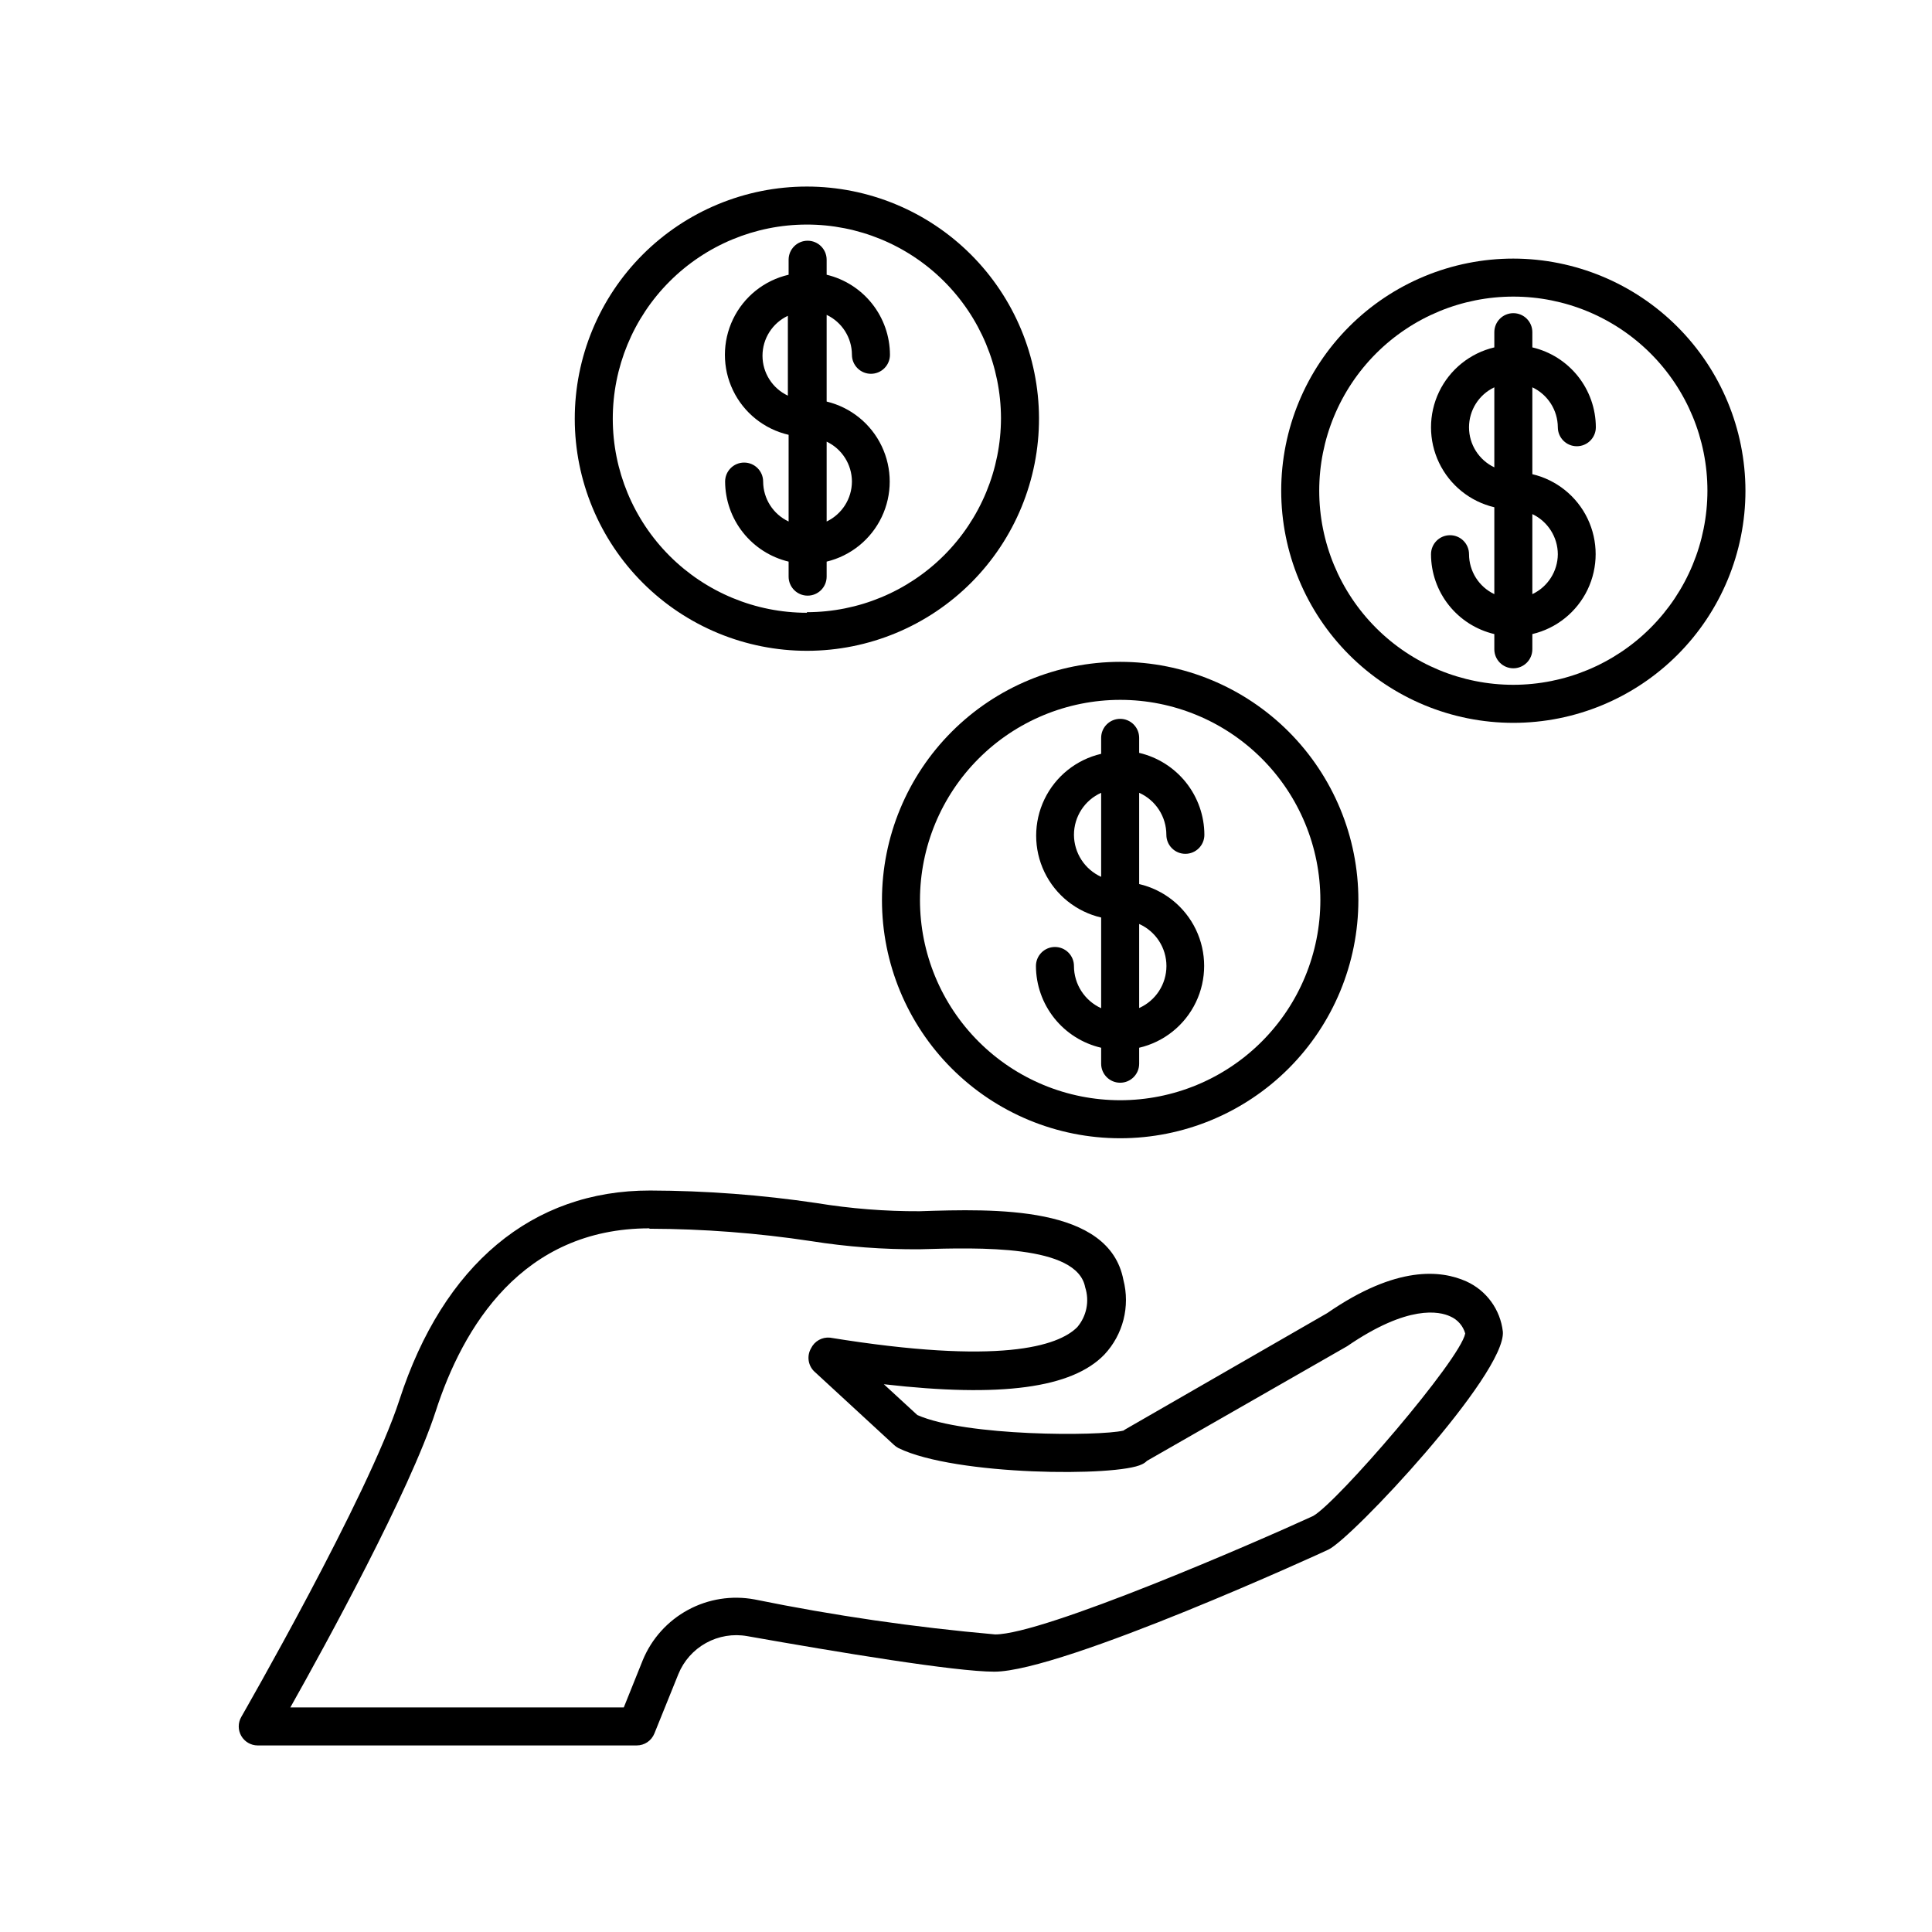
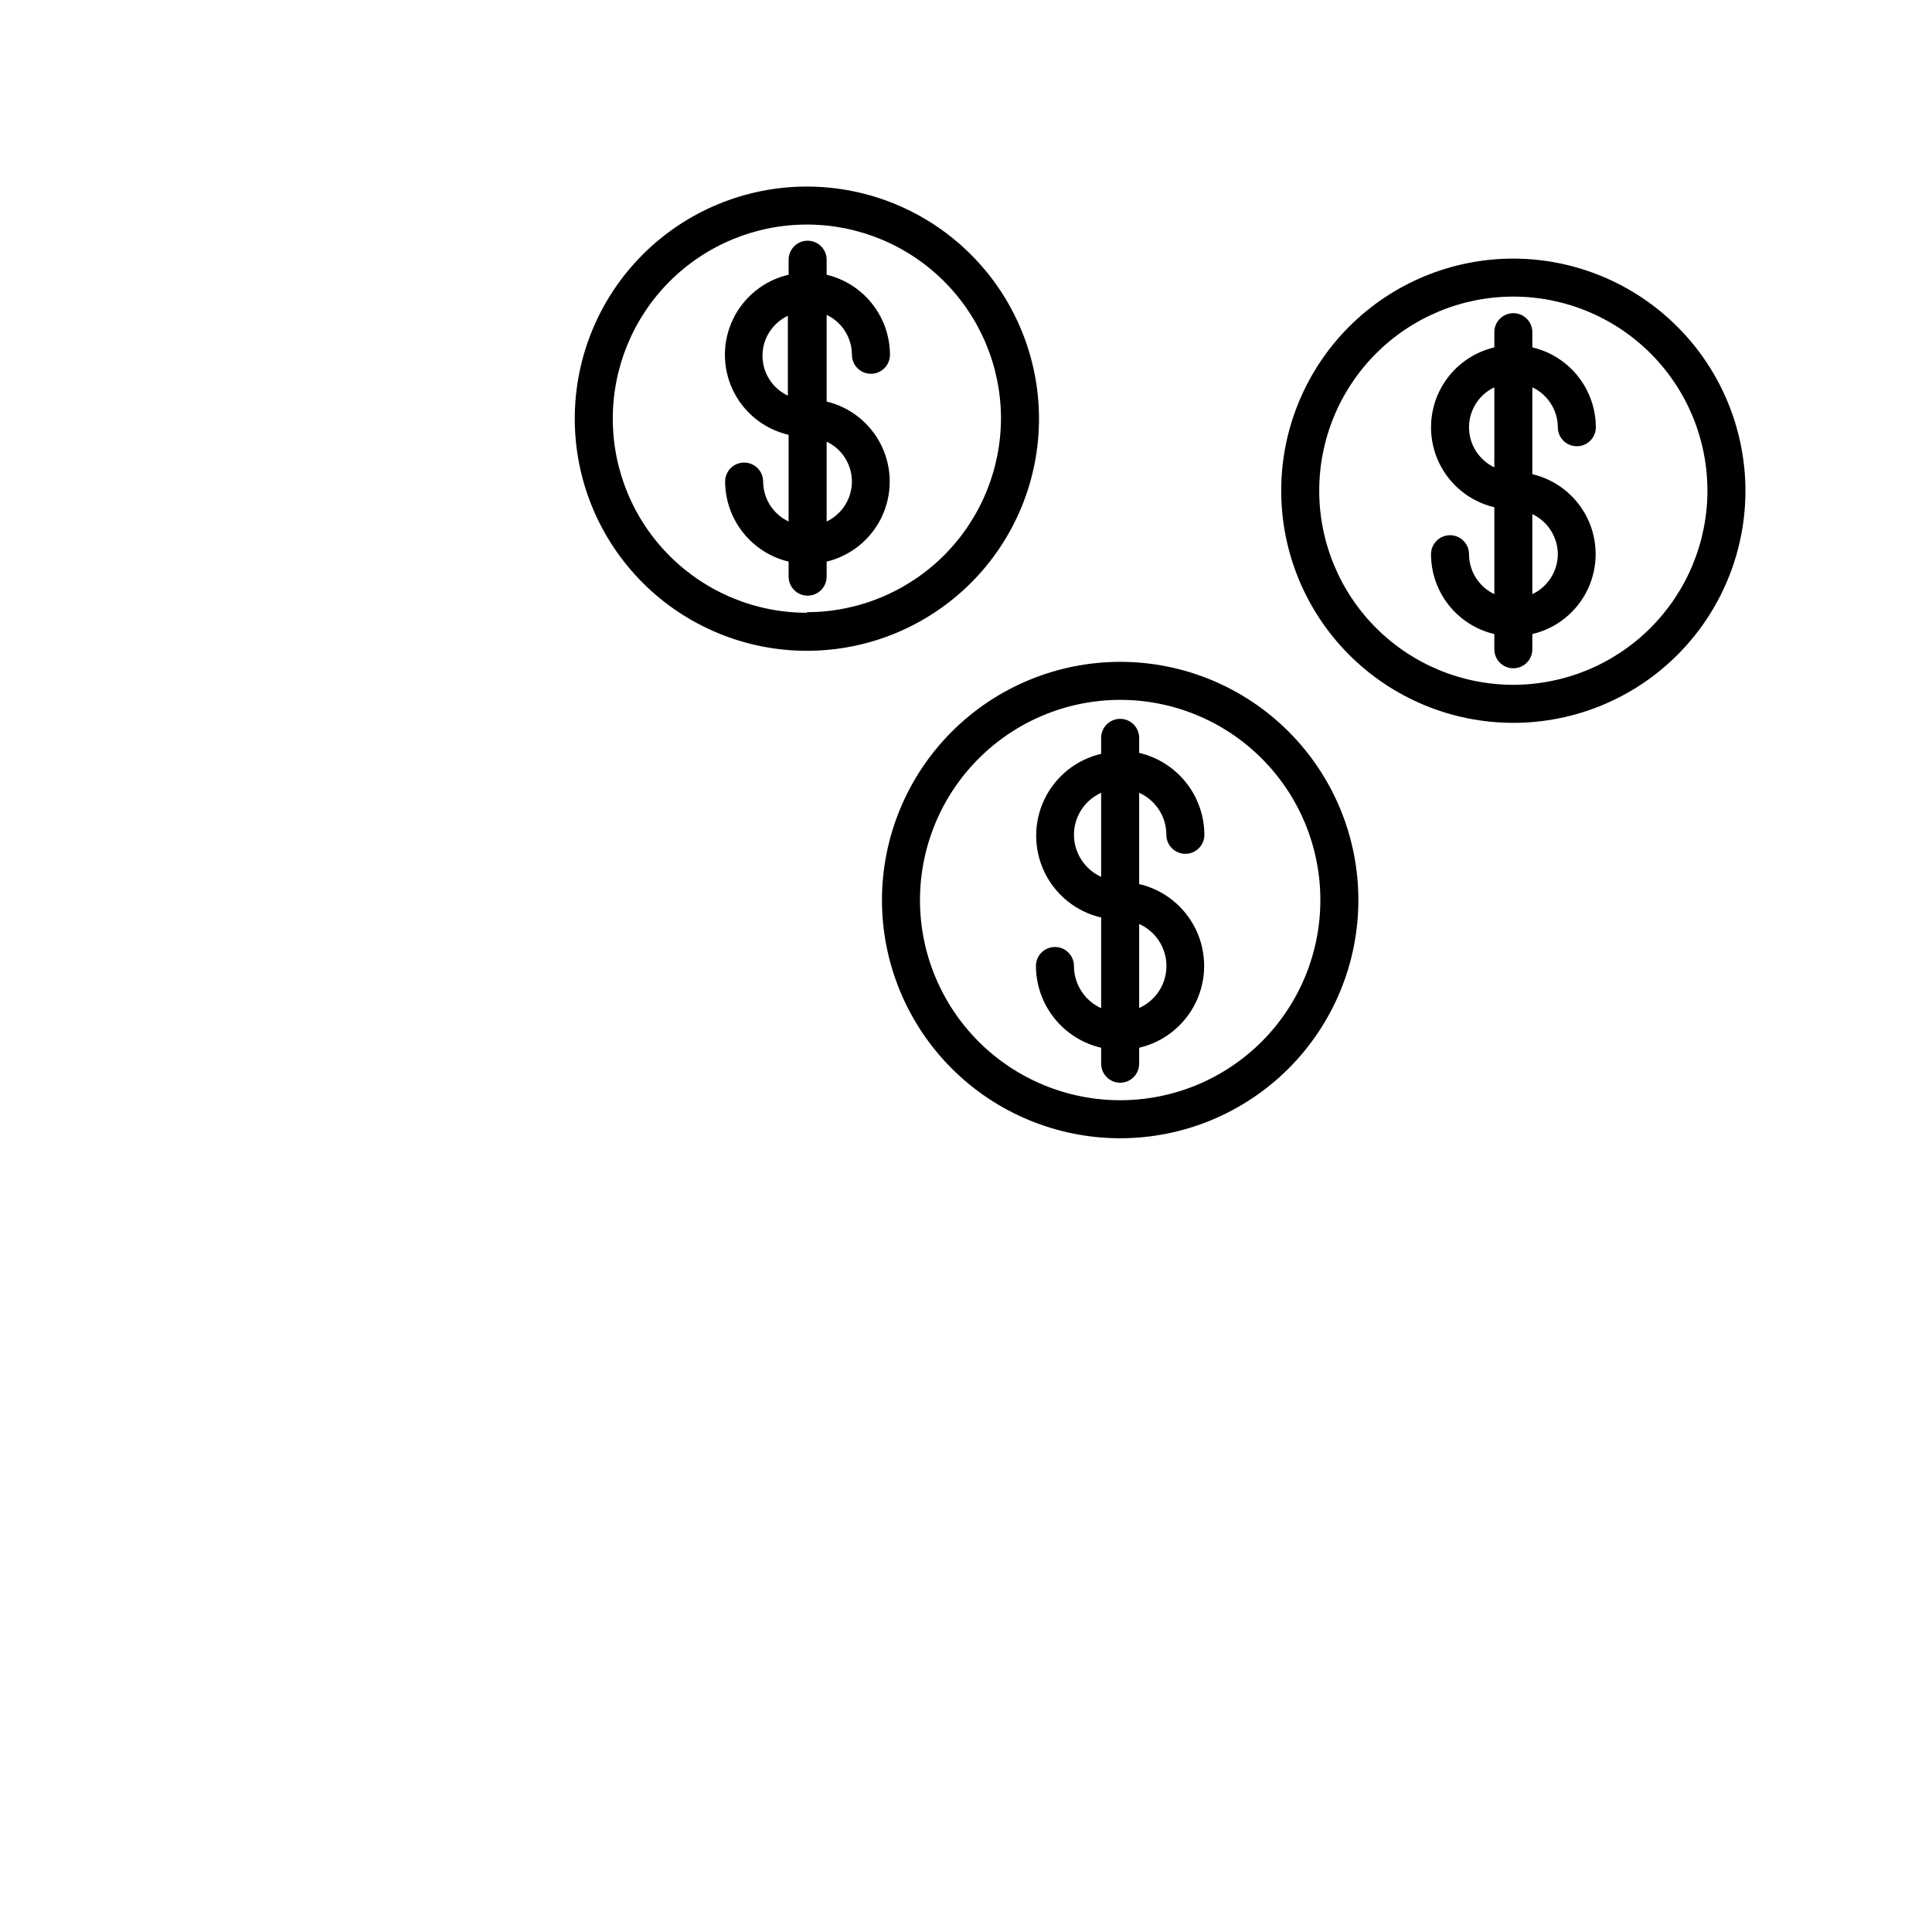
<svg xmlns="http://www.w3.org/2000/svg" fill="#000000" width="800px" height="800px" version="1.1" viewBox="144 144 512 512">
  <g>
-     <path d="m249.86 514.97c-8.312 25.594-41.613 83.48-41.918 84.035-0.895 1.555-0.898 3.469-0.008 5.023 0.895 1.559 2.547 2.523 4.34 2.531h100.46c2.066 0.004 3.922-1.254 4.688-3.172l6.348-15.719c1.426-3.512 4.016-6.43 7.336-8.262 3.32-1.836 7.168-2.477 10.902-1.816 24.184 4.281 55.168 9.422 65.496 9.422 18.086 0 87.863-31.992 88.52-32.344 6.195-2.871 47.105-46.5 46.25-57.785h-0.004c-0.66-5.828-4.332-10.879-9.672-13.301-6.652-2.973-18.441-4.336-36.879 8.41l-53.555 30.836-0.453 0.301c-6.449 1.512-41.766 1.562-54.613-4.133l-8.867-8.16c31.137 3.578 49.879 1.008 58.441-7.859 4.965-5.297 6.867-12.773 5.039-19.801-3.777-19.75-34.008-18.844-54.008-18.188-9.148 0.039-18.281-0.688-27.309-2.164-14.594-2.168-29.328-3.277-44.082-3.324-31.289-0.051-54.816 19.648-66.453 55.469zm66.25-45.344c14.32 0.039 28.617 1.137 42.773 3.273 9.562 1.52 19.238 2.246 28.918 2.168 15.566-0.453 41.664-1.258 43.781 10.078v-0.004c1.188 3.656 0.383 7.664-2.113 10.582-5.039 5.039-20.453 10.078-65.496 2.769-2.106-0.211-4.117 0.918-5.039 2.824-1.133 1.953-0.824 4.426 0.758 6.043l21.211 19.547h-0.004c0.359 0.344 0.77 0.633 1.211 0.859 15.113 7.356 58.039 7.609 64.539 4.281 0.488-0.219 0.934-0.527 1.309-0.906l53.051-30.379c16.223-11.133 24.484-9.219 27.305-7.91h0.004c1.941 0.832 3.406 2.5 3.981 4.535-1.309 6.953-33.906 44.789-40.305 48.367-15.113 6.953-71.391 31.387-84.289 31.387v-0.004c-21.402-1.887-42.68-4.981-63.73-9.27-6.035-1.125-12.27-0.141-17.664 2.785-5.391 2.926-9.617 7.617-11.961 13.285l-5.039 12.547h-88.367c9.473-16.828 31.59-57.234 38.492-78.395 7.203-22.367 22.922-48.566 56.676-48.566z" />
    <path d="m377.73 382.52c0 16.742 6.652 32.801 18.488 44.637 11.84 11.84 27.895 18.492 44.641 18.492 16.742 0 32.797-6.652 44.637-18.492 11.836-11.836 18.488-27.895 18.488-44.637s-6.652-32.797-18.488-44.637c-11.84-11.84-27.895-18.488-44.637-18.488-16.738 0.012-32.789 6.668-44.625 18.504-11.836 11.836-18.492 27.883-18.504 44.621zm63.129-53.051c14.066 0 27.562 5.59 37.512 15.539 9.949 9.949 15.539 23.441 15.539 37.512s-5.59 27.566-15.539 37.512c-9.949 9.949-23.445 15.539-37.512 15.539-14.07 0-27.566-5.59-37.516-15.539-9.949-9.945-15.539-23.441-15.539-37.512 0.016-14.066 5.609-27.551 15.555-37.496 9.945-9.949 23.434-15.539 37.5-15.555z" />
    <path d="m428.61 400c0-2.785-2.254-5.039-5.035-5.039-2.785 0-5.039 2.254-5.039 5.039 0.016 5.027 1.734 9.906 4.871 13.836 3.137 3.934 7.508 6.691 12.41 7.828v4.231c0 2.781 2.254 5.039 5.039 5.039 2.781 0 5.035-2.258 5.035-5.039v-4.231c6.582-1.531 12.109-5.969 15.031-12.059 2.922-6.09 2.922-13.176 0-19.266s-8.449-10.523-15.031-12.055v-24.184c4.387 1.965 7.211 6.328 7.207 11.133 0 2.785 2.254 5.039 5.035 5.039 2.785 0 5.039-2.254 5.039-5.039-0.016-5.035-1.73-9.918-4.867-13.859-3.133-3.941-7.508-6.707-12.414-7.856v-3.977c0-2.785-2.254-5.039-5.035-5.039-2.785 0-5.039 2.254-5.039 5.039v4.231c-6.582 1.531-12.109 5.965-15.031 12.055-2.922 6.09-2.922 13.18 0 19.27 2.922 6.09 8.449 10.523 15.031 12.055v24.031c-4.387-1.996-7.203-6.367-7.207-11.184zm17.281-11.133v-0.004c4.394 1.961 7.227 6.324 7.227 11.137 0 4.809-2.832 9.172-7.227 11.133zm-17.281-23.633c0-4.805 2.82-9.168 7.207-11.133v22.27c-4.371-1.988-7.184-6.336-7.207-11.137z" />
    <path d="m357.83 193.44c-16.32 0-31.977 6.488-43.516 18.035-11.535 11.547-18.012 27.207-17.996 43.531 0.012 16.32 6.512 31.973 18.07 43.5 11.555 11.527 27.219 17.988 43.543 17.965 16.324-0.027 31.969-6.543 43.488-18.109 11.516-11.566 17.969-27.234 17.926-43.559-0.051-16.285-6.555-31.887-18.086-43.387-11.527-11.5-27.145-17.965-43.43-17.977zm0 112.95c-13.633 0-26.707-5.414-36.352-15.047-9.648-9.637-15.074-22.707-15.086-36.34-0.012-13.637 5.387-26.719 15.012-36.371 9.629-9.656 22.691-15.094 36.328-15.121 13.633-0.027 26.719 5.363 36.383 14.977 9.664 9.617 15.117 22.68 15.156 36.312-0.016 13.637-5.438 26.715-15.082 36.359-9.645 9.641-22.719 15.066-36.359 15.078z" />
    <path d="m369.77 238.02c0 2.781 2.258 5.039 5.039 5.039s5.039-2.258 5.039-5.039c-0.016-4.906-1.676-9.664-4.719-13.508-3.043-3.848-7.289-6.562-12.059-7.703v-3.981c0-2.781-2.258-5.035-5.039-5.035s-5.039 2.254-5.039 5.035v3.981c-6.445 1.484-11.867 5.816-14.734 11.781-2.867 5.961-2.867 12.902 0 18.863 2.867 5.961 8.289 10.293 14.734 11.777v22.973c-4.106-1.926-6.731-6.043-6.75-10.578 0-2.785-2.254-5.039-5.039-5.039-2.781 0-5.039 2.254-5.039 5.039 0.027 4.91 1.695 9.668 4.75 13.512 3.051 3.848 7.305 6.559 12.078 7.699v3.981-0.004c0 2.785 2.258 5.039 5.039 5.039s5.039-2.254 5.039-5.039v-3.981 0.004c6.394-1.539 11.758-5.883 14.59-11.824 2.832-5.938 2.832-12.836 0-18.777-2.832-5.938-8.195-10.281-14.59-11.82v-22.973c4.086 1.941 6.691 6.055 6.699 10.578zm-16.977 10.832c-4.102-1.926-6.723-6.047-6.723-10.578s2.621-8.656 6.723-10.582zm16.977 22.773c-0.02 4.519-2.625 8.629-6.699 10.578v-21.16c4.086 1.941 6.691 6.059 6.699 10.582z" />
    <path d="m545.05 212.53c-16.316 0-31.965 6.481-43.5 18.016-11.535 11.539-18.016 27.184-18.016 43.5 0 16.312 6.481 31.961 18.016 43.496 11.535 11.539 27.184 18.02 43.5 18.02 16.312 0 31.961-6.481 43.496-18.02 11.535-11.535 18.016-27.184 18.016-43.496-0.023-16.309-6.516-31.938-18.047-43.469-11.527-11.531-27.16-18.02-43.465-18.047zm0 112.95c-13.645 0-26.727-5.418-36.375-15.066-9.645-9.645-15.066-22.73-15.066-36.371 0-13.645 5.422-26.727 15.066-36.375 9.648-9.645 22.73-15.066 36.375-15.066 13.641 0 26.723 5.422 36.371 15.066 9.648 9.648 15.066 22.73 15.066 36.375-0.012 13.637-5.438 26.715-15.082 36.355-9.645 9.645-22.719 15.07-36.355 15.082z" />
    <path d="m556.84 257.22c0 2.781 2.254 5.039 5.035 5.039 2.785 0 5.039-2.258 5.039-5.039-0.016-4.906-1.688-9.66-4.738-13.5-3.055-3.84-7.312-6.539-12.09-7.66v-4.031c0-2.781-2.254-5.035-5.035-5.035-2.785 0-5.039 2.254-5.039 5.035v4.031c-6.414 1.512-11.797 5.844-14.645 11.785-2.844 5.945-2.844 12.855 0 18.797 2.848 5.945 8.23 10.277 14.645 11.789v23.023c-4.086-1.941-6.691-6.059-6.703-10.578 0-2.785-2.254-5.039-5.035-5.039-2.785 0-5.039 2.254-5.039 5.039 0.004 4.898 1.664 9.656 4.711 13.496 3.043 3.84 7.297 6.539 12.066 7.664v4.031-0.004c0 2.785 2.254 5.039 5.039 5.039 2.781 0 5.035-2.254 5.035-5.039v-4.031 0.004c6.414-1.512 11.797-5.848 14.645-11.789 2.844-5.941 2.844-12.855 0-18.797-2.848-5.941-8.23-10.277-14.645-11.785v-23.023c4.098 1.934 6.723 6.047 6.754 10.578zm-16.828 10.629c-4.098-1.941-6.707-6.07-6.707-10.605 0-4.531 2.609-8.66 6.707-10.602zm16.828 23.023v0.004c-0.031 4.531-2.656 8.641-6.754 10.578v-21.211c4.106 1.953 6.731 6.086 6.754 10.633z" />
  </g>
</svg>